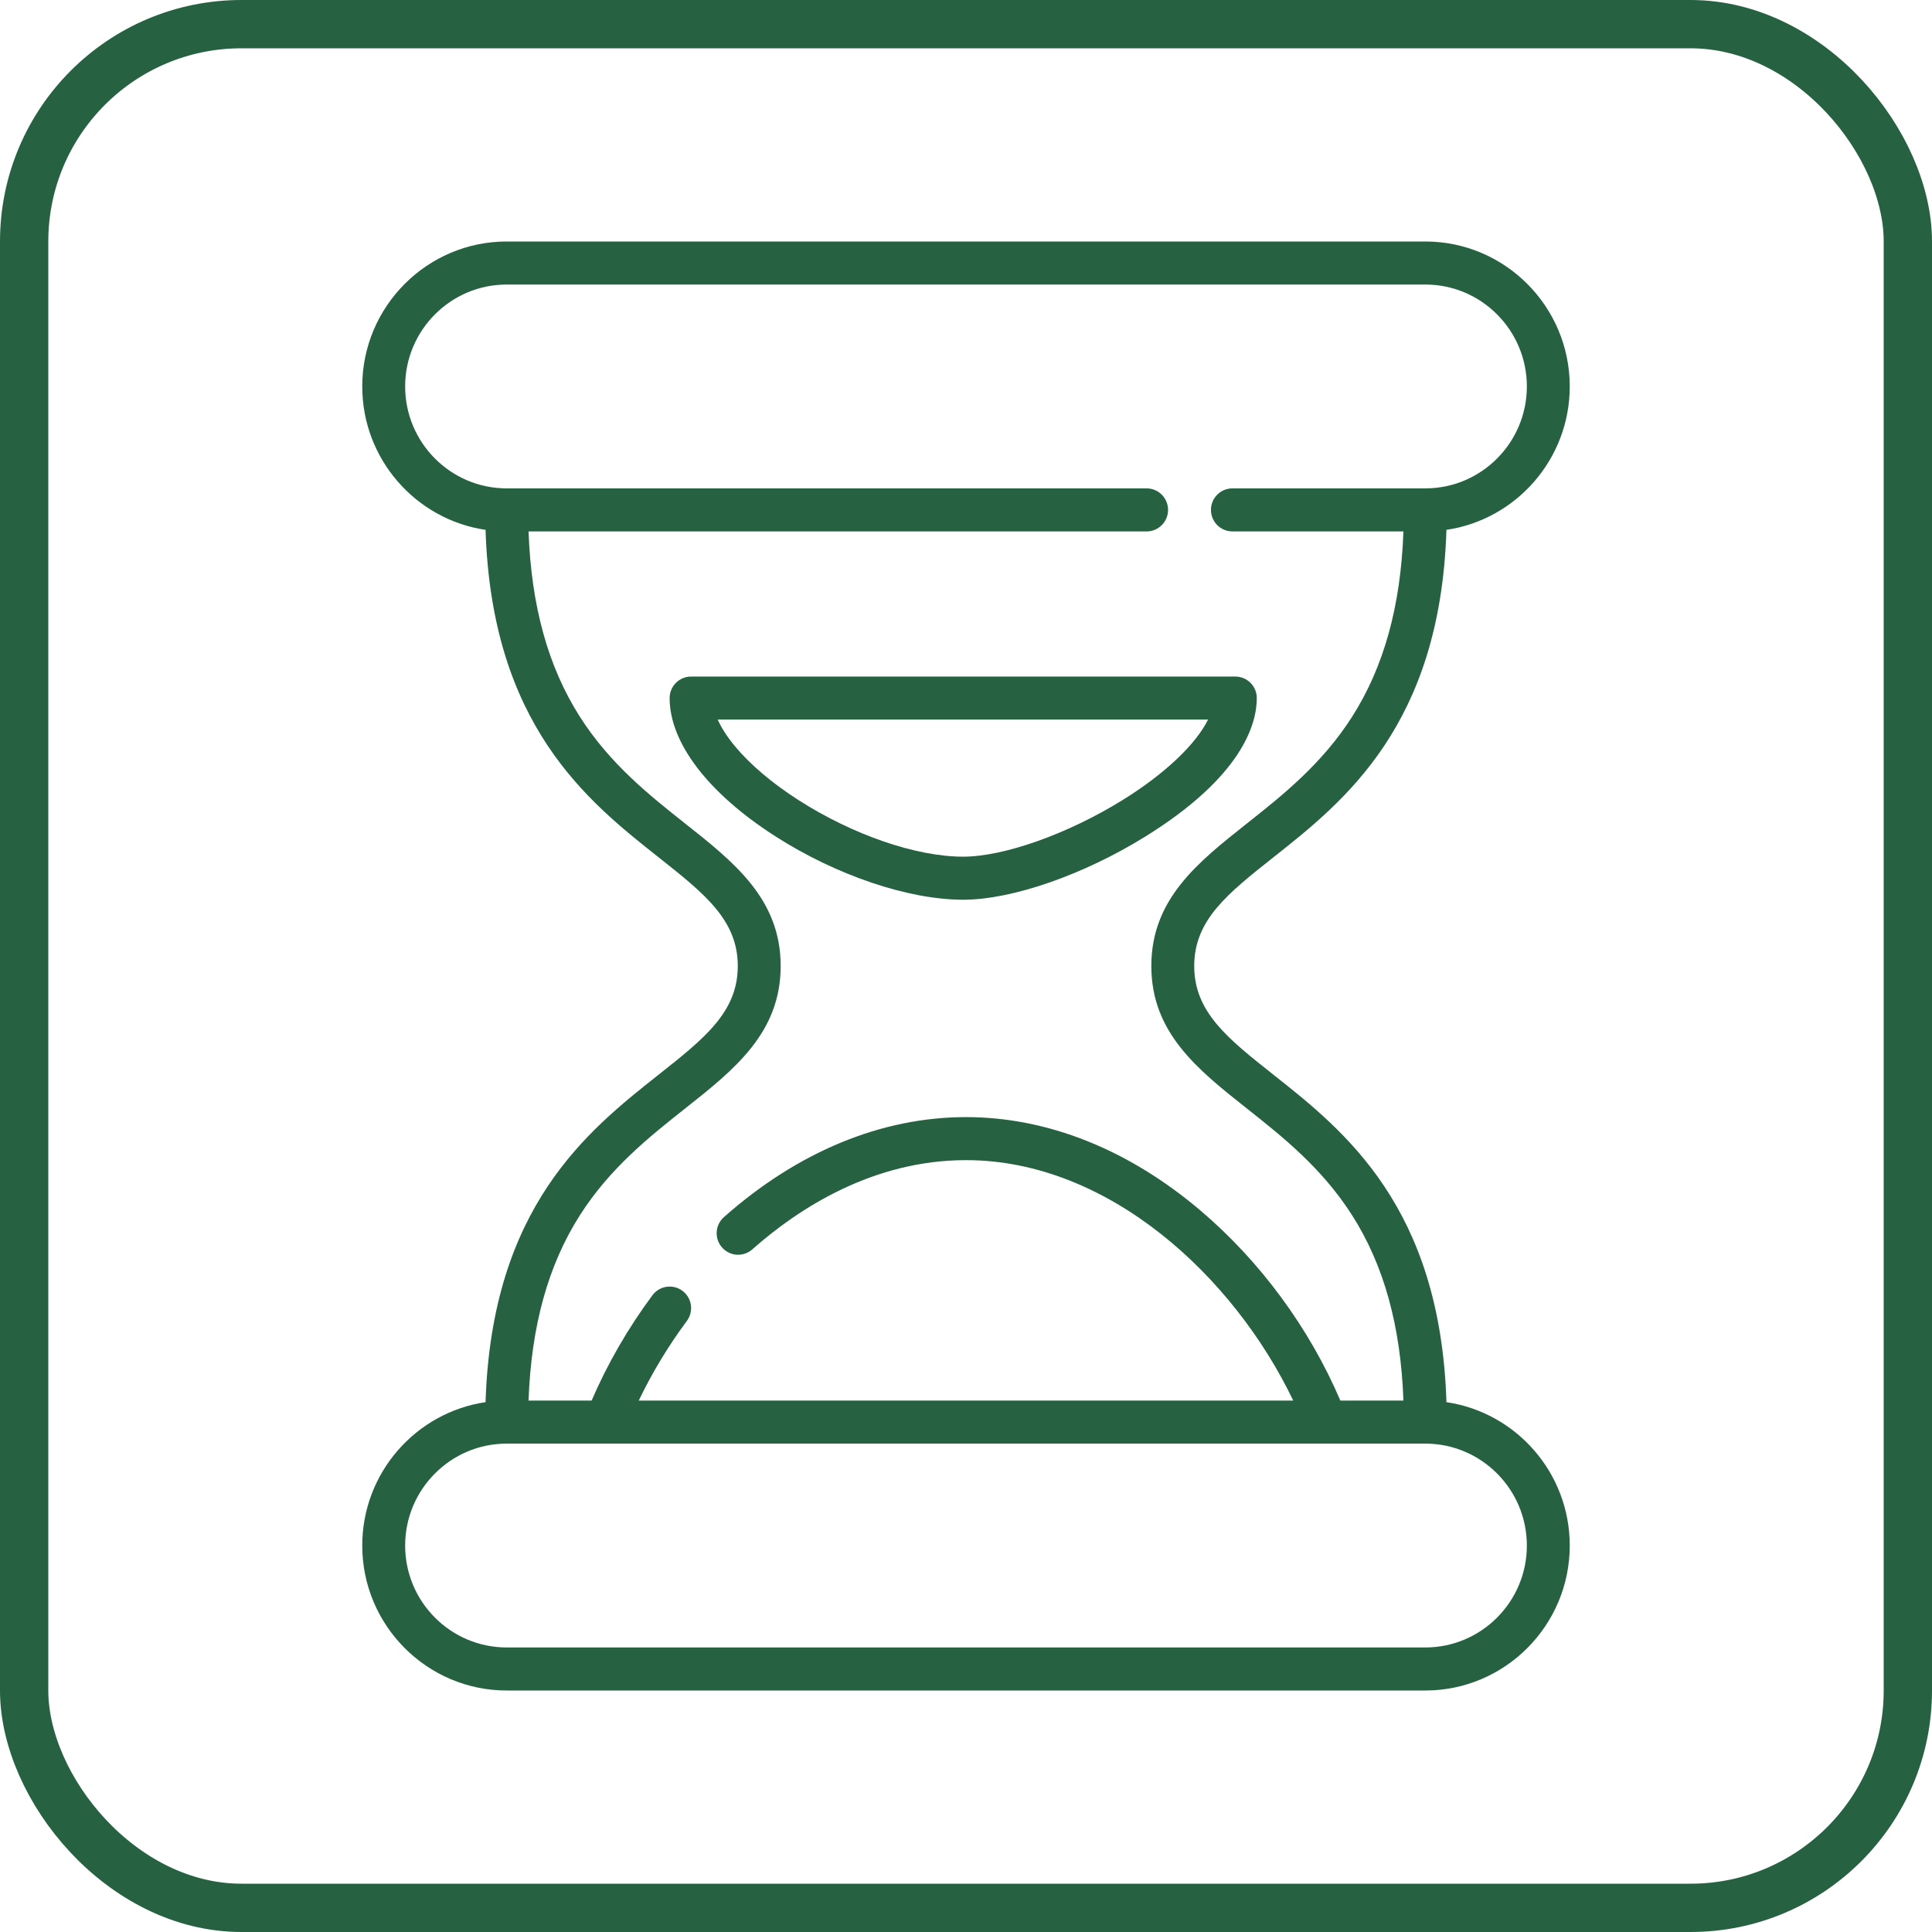
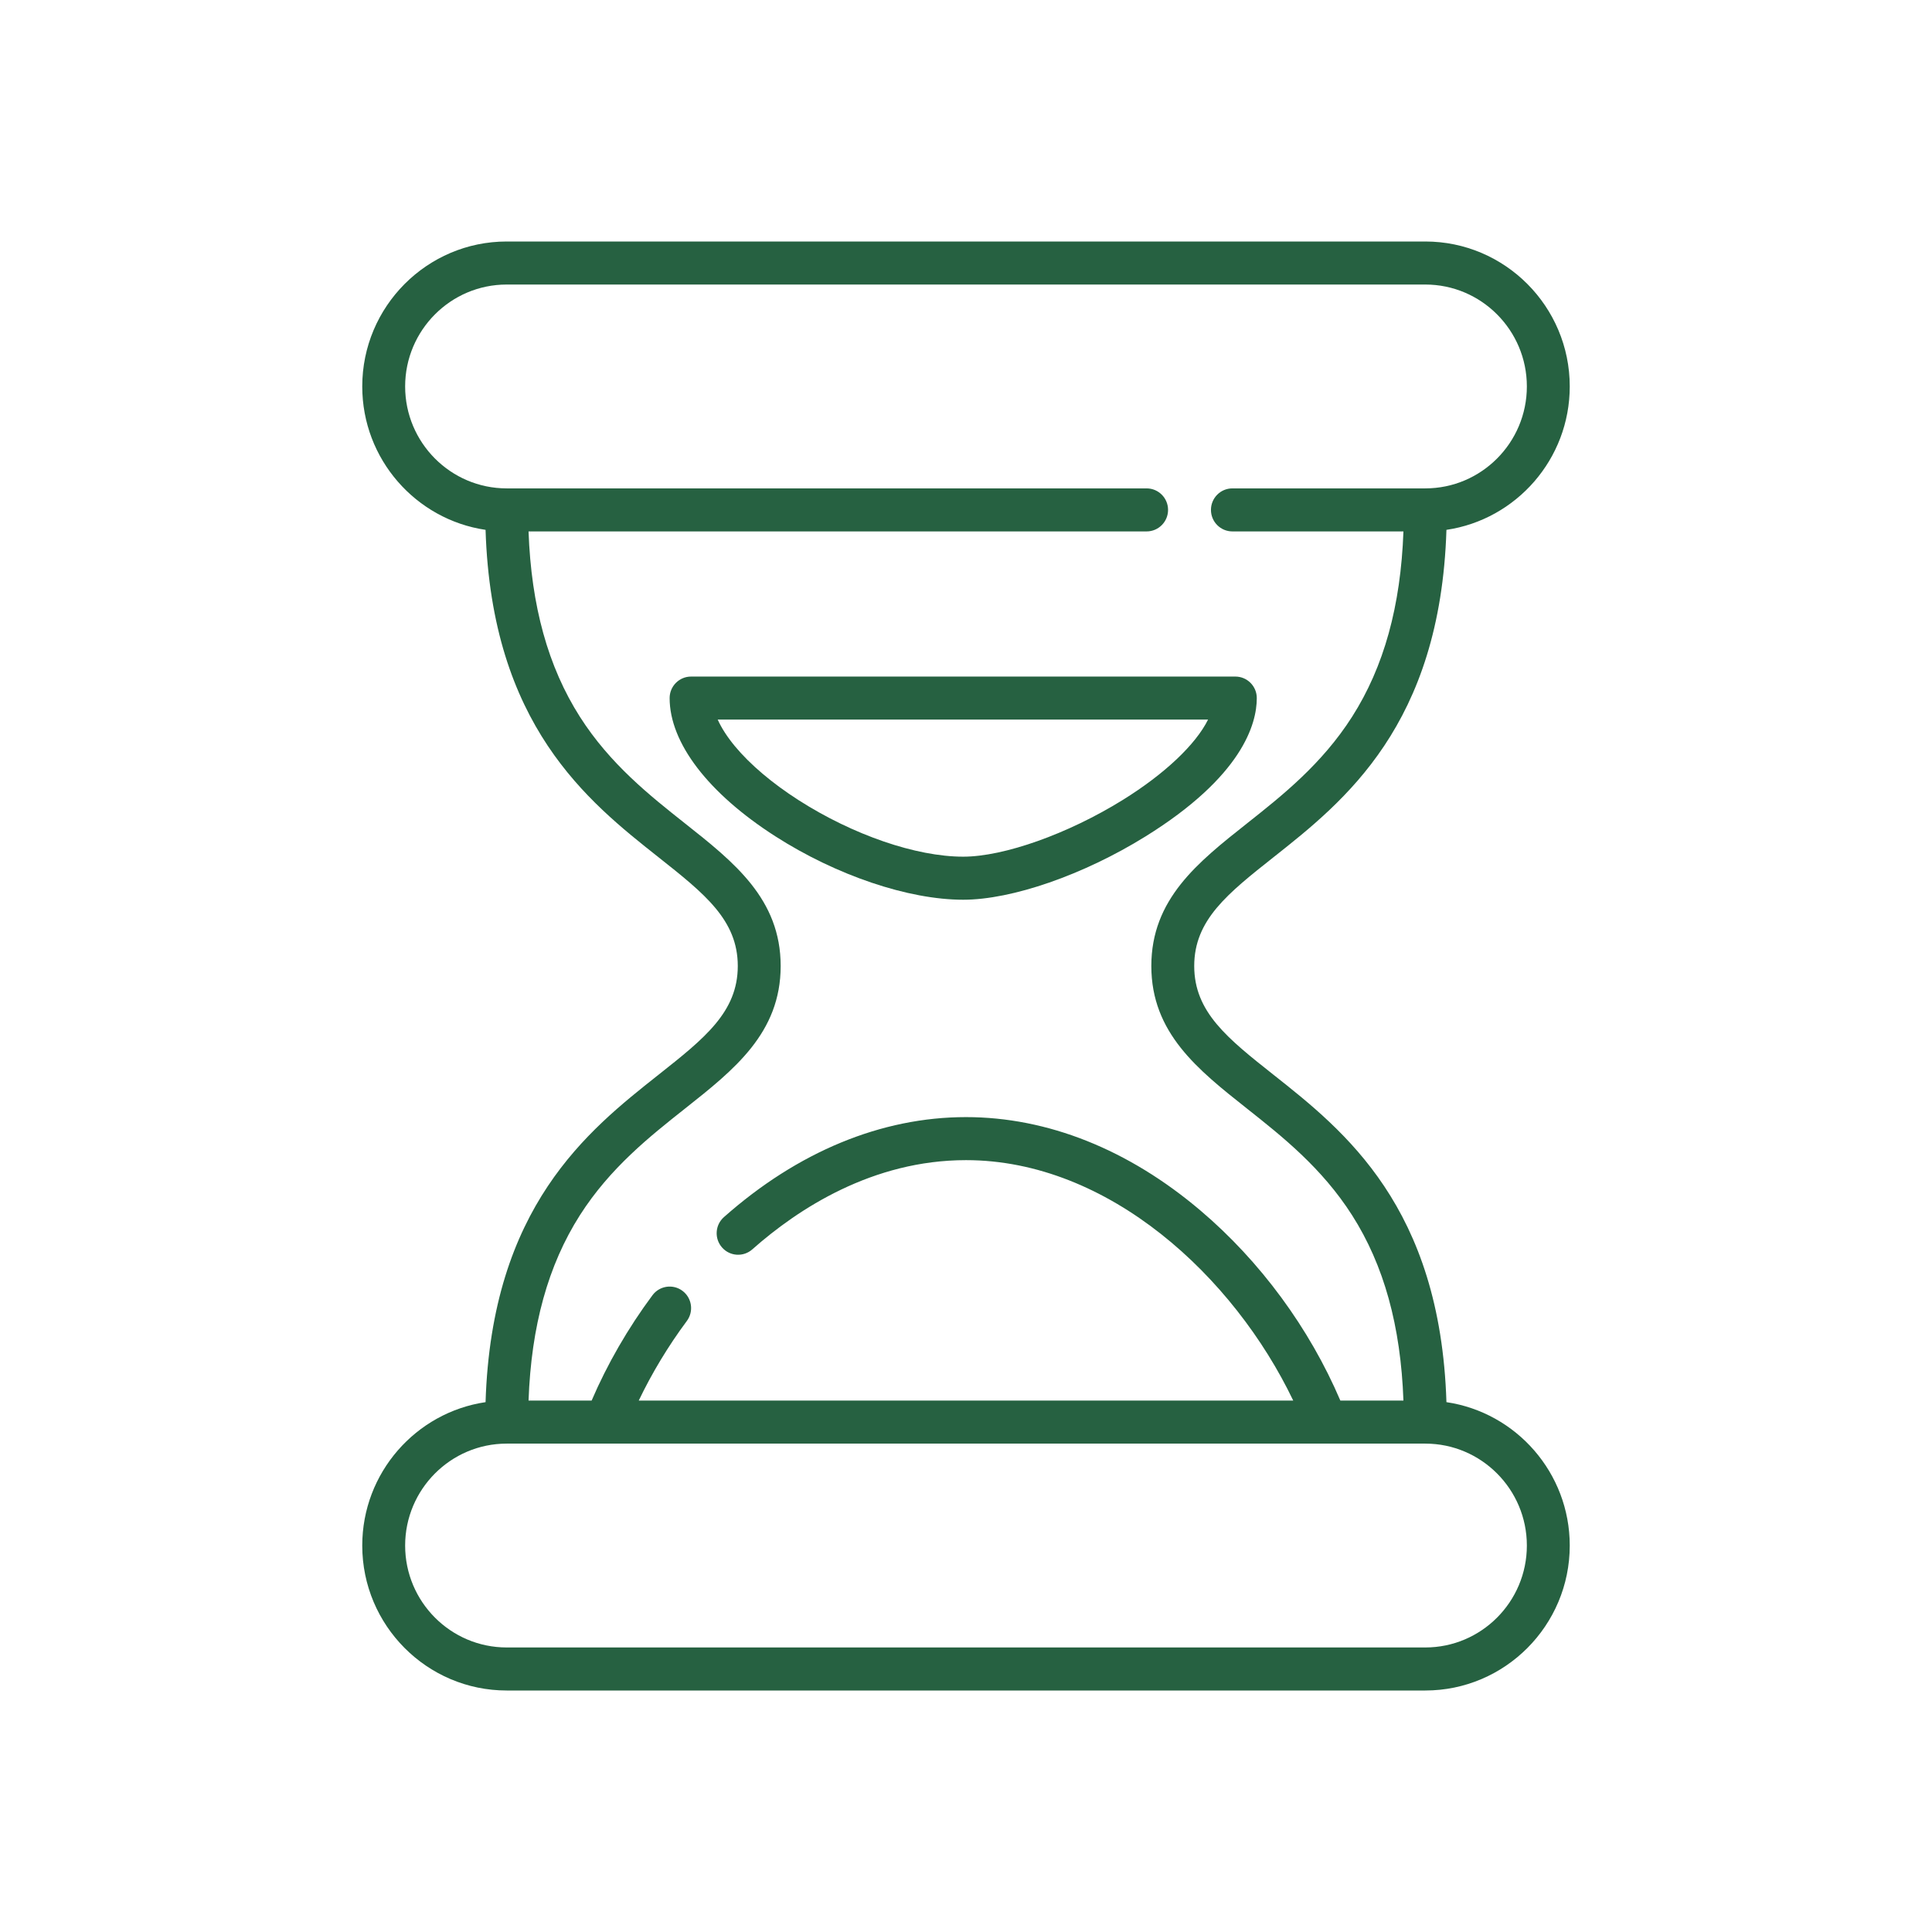
<svg xmlns="http://www.w3.org/2000/svg" width="80" height="80" viewBox="0 0 80 80" fill="none">
-   <rect x="1" y="1" width="78" height="78" rx="9" stroke="#266141" stroke-width="2" />
  <path d="M59.894 58.06C59.64 49.97 55.664 46.823 52.736 44.506C50.828 42.996 49.45 41.906 49.45 40C49.45 38.094 50.828 37.004 52.736 35.494C55.664 33.177 59.64 30.03 59.894 21.94C62.779 21.514 65 19.014 65 16.002C65 12.693 62.317 10 59.019 10H20.981C17.683 10 15 12.693 15 16.002C15 19.014 17.221 21.514 20.106 21.94C20.36 30.03 24.335 33.177 27.264 35.494C29.172 37.004 30.55 38.094 30.55 40C30.55 41.906 29.172 42.996 27.264 44.506C24.335 46.823 20.36 49.97 20.106 58.06C17.221 58.486 15 60.986 15 63.998C15 67.307 17.683 70 20.981 70H59.019C62.317 70 65 67.307 65 63.998C65 60.986 62.779 58.486 59.894 58.06ZM28.364 45.905C30.401 44.293 32.326 42.77 32.326 40C32.326 37.23 30.401 35.707 28.364 34.095C26.91 32.944 25.262 31.641 24.012 29.68C22.695 27.613 21.997 25.094 21.886 22.005H47.479C47.969 22.005 48.367 21.606 48.367 21.114C48.367 20.621 47.969 20.223 47.479 20.223H20.981C18.662 20.223 16.776 18.329 16.776 16.002C16.776 13.675 18.662 11.782 20.981 11.782H59.019C61.338 11.782 63.224 13.675 63.224 16.002C63.224 18.329 61.338 20.223 59.019 20.223H51.031C50.54 20.223 50.143 20.621 50.143 21.114C50.143 21.606 50.54 22.005 51.031 22.005H58.113C58.002 25.094 57.305 27.613 55.987 29.68C54.737 31.64 53.09 32.944 51.636 34.095C49.599 35.707 47.674 37.23 47.674 40C47.674 42.77 49.599 44.293 51.636 45.905C53.09 47.056 54.737 48.359 55.987 50.32C57.305 52.387 58.002 54.906 58.113 57.995H55.501C54.225 55.004 52.187 52.228 49.712 50.128C46.73 47.595 43.371 46.257 39.999 46.257C36.501 46.257 33.035 47.688 29.976 50.398C29.608 50.723 29.573 51.286 29.898 51.655C30.222 52.024 30.783 52.059 31.151 51.734C33.054 50.048 36.135 48.039 39.999 48.039C45.91 48.039 51.096 52.868 53.55 57.995H26.449C26.994 56.856 27.67 55.735 28.441 54.698C28.734 54.304 28.653 53.746 28.26 53.451C27.867 53.157 27.311 53.238 27.017 53.633C26.006 54.992 25.143 56.49 24.498 57.995H21.886C21.997 54.906 22.695 52.387 24.012 50.32C25.262 48.359 26.91 47.056 28.364 45.905ZM59.019 68.218H20.981C18.662 68.218 16.776 66.325 16.776 63.998C16.776 61.671 18.662 59.777 20.981 59.777H59.019C61.338 59.777 63.224 61.671 63.224 63.998C63.224 66.325 61.338 68.218 59.019 68.218Z" fill="#266141" />
  <path d="M47.427 34.639C51.441 32.148 52.041 29.978 52.041 28.906C52.041 28.414 51.644 28.015 51.153 28.015H28.616C28.125 28.015 27.728 28.414 27.728 28.906C27.728 30.761 29.325 32.848 32.109 34.632C34.636 36.25 37.615 37.256 39.884 37.256C41.904 37.256 44.864 36.228 47.427 34.639ZM30.434 30.902C30.116 30.518 29.876 30.147 29.719 29.797H50.023C49.515 30.821 48.24 32.039 46.493 33.123C44.227 34.529 41.571 35.473 39.884 35.473C37.935 35.473 35.321 34.575 33.064 33.13C31.974 32.431 31.065 31.661 30.434 30.902Z" fill="#266141" />
</svg>